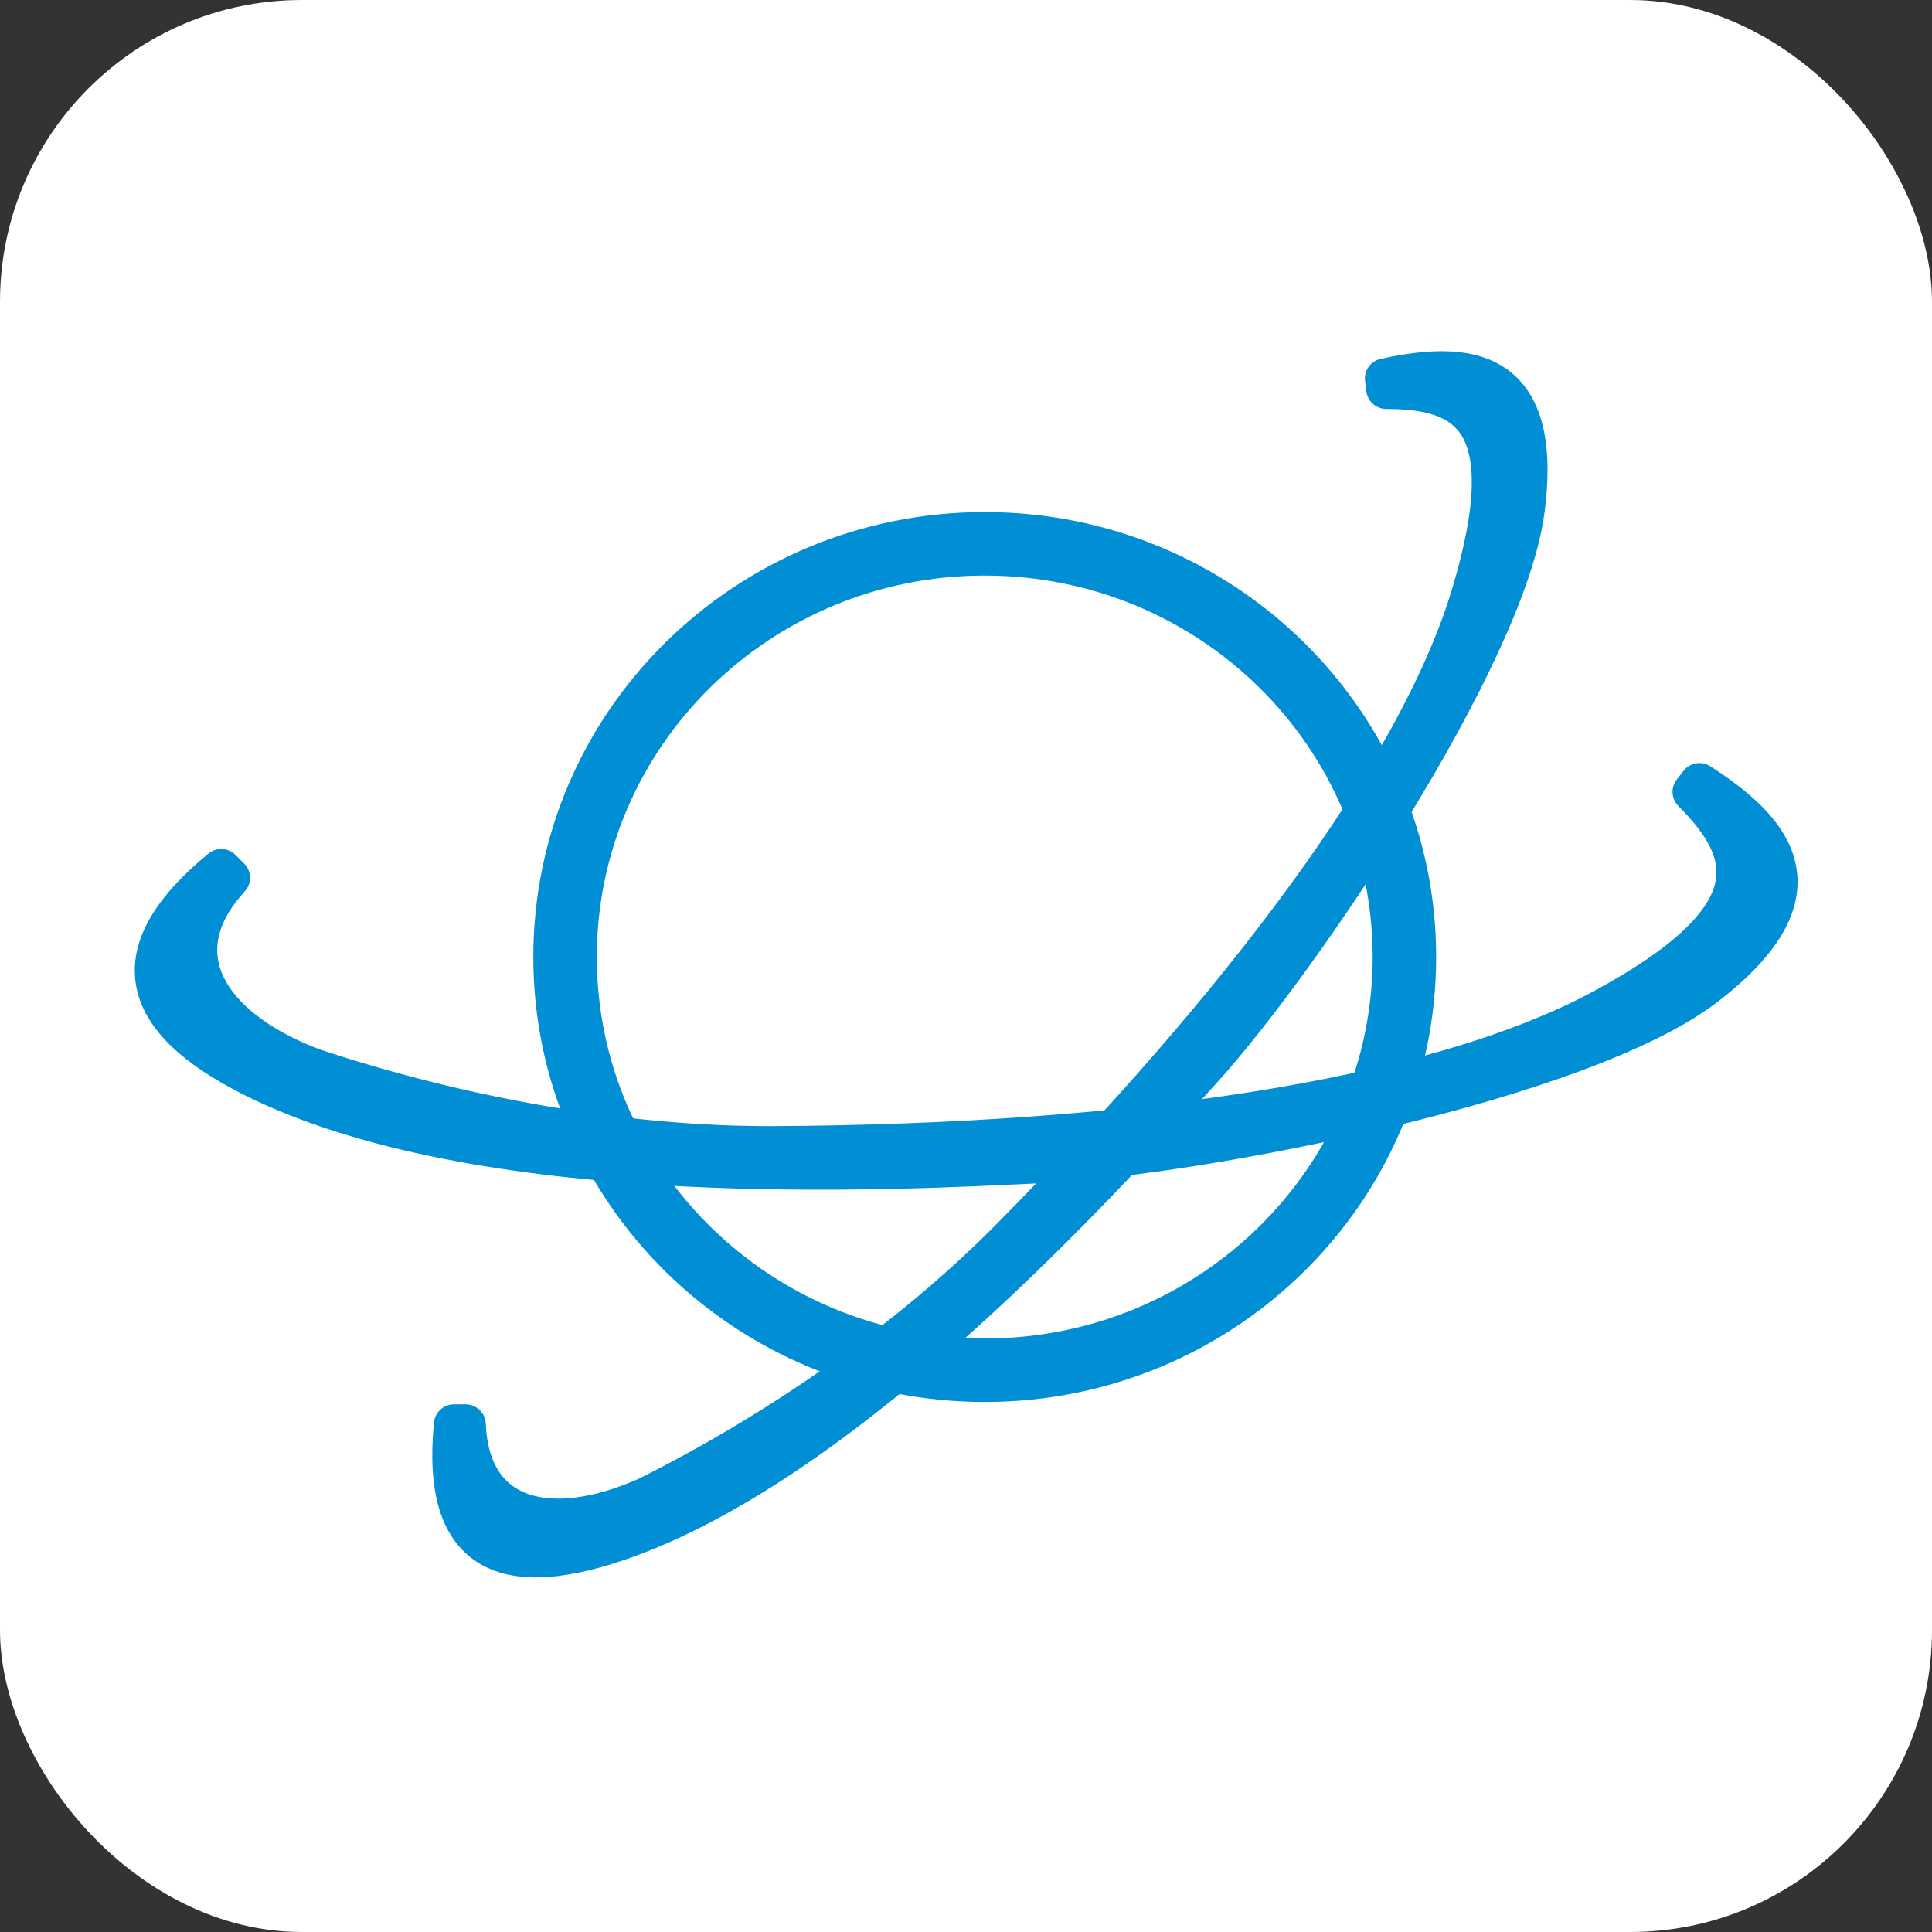
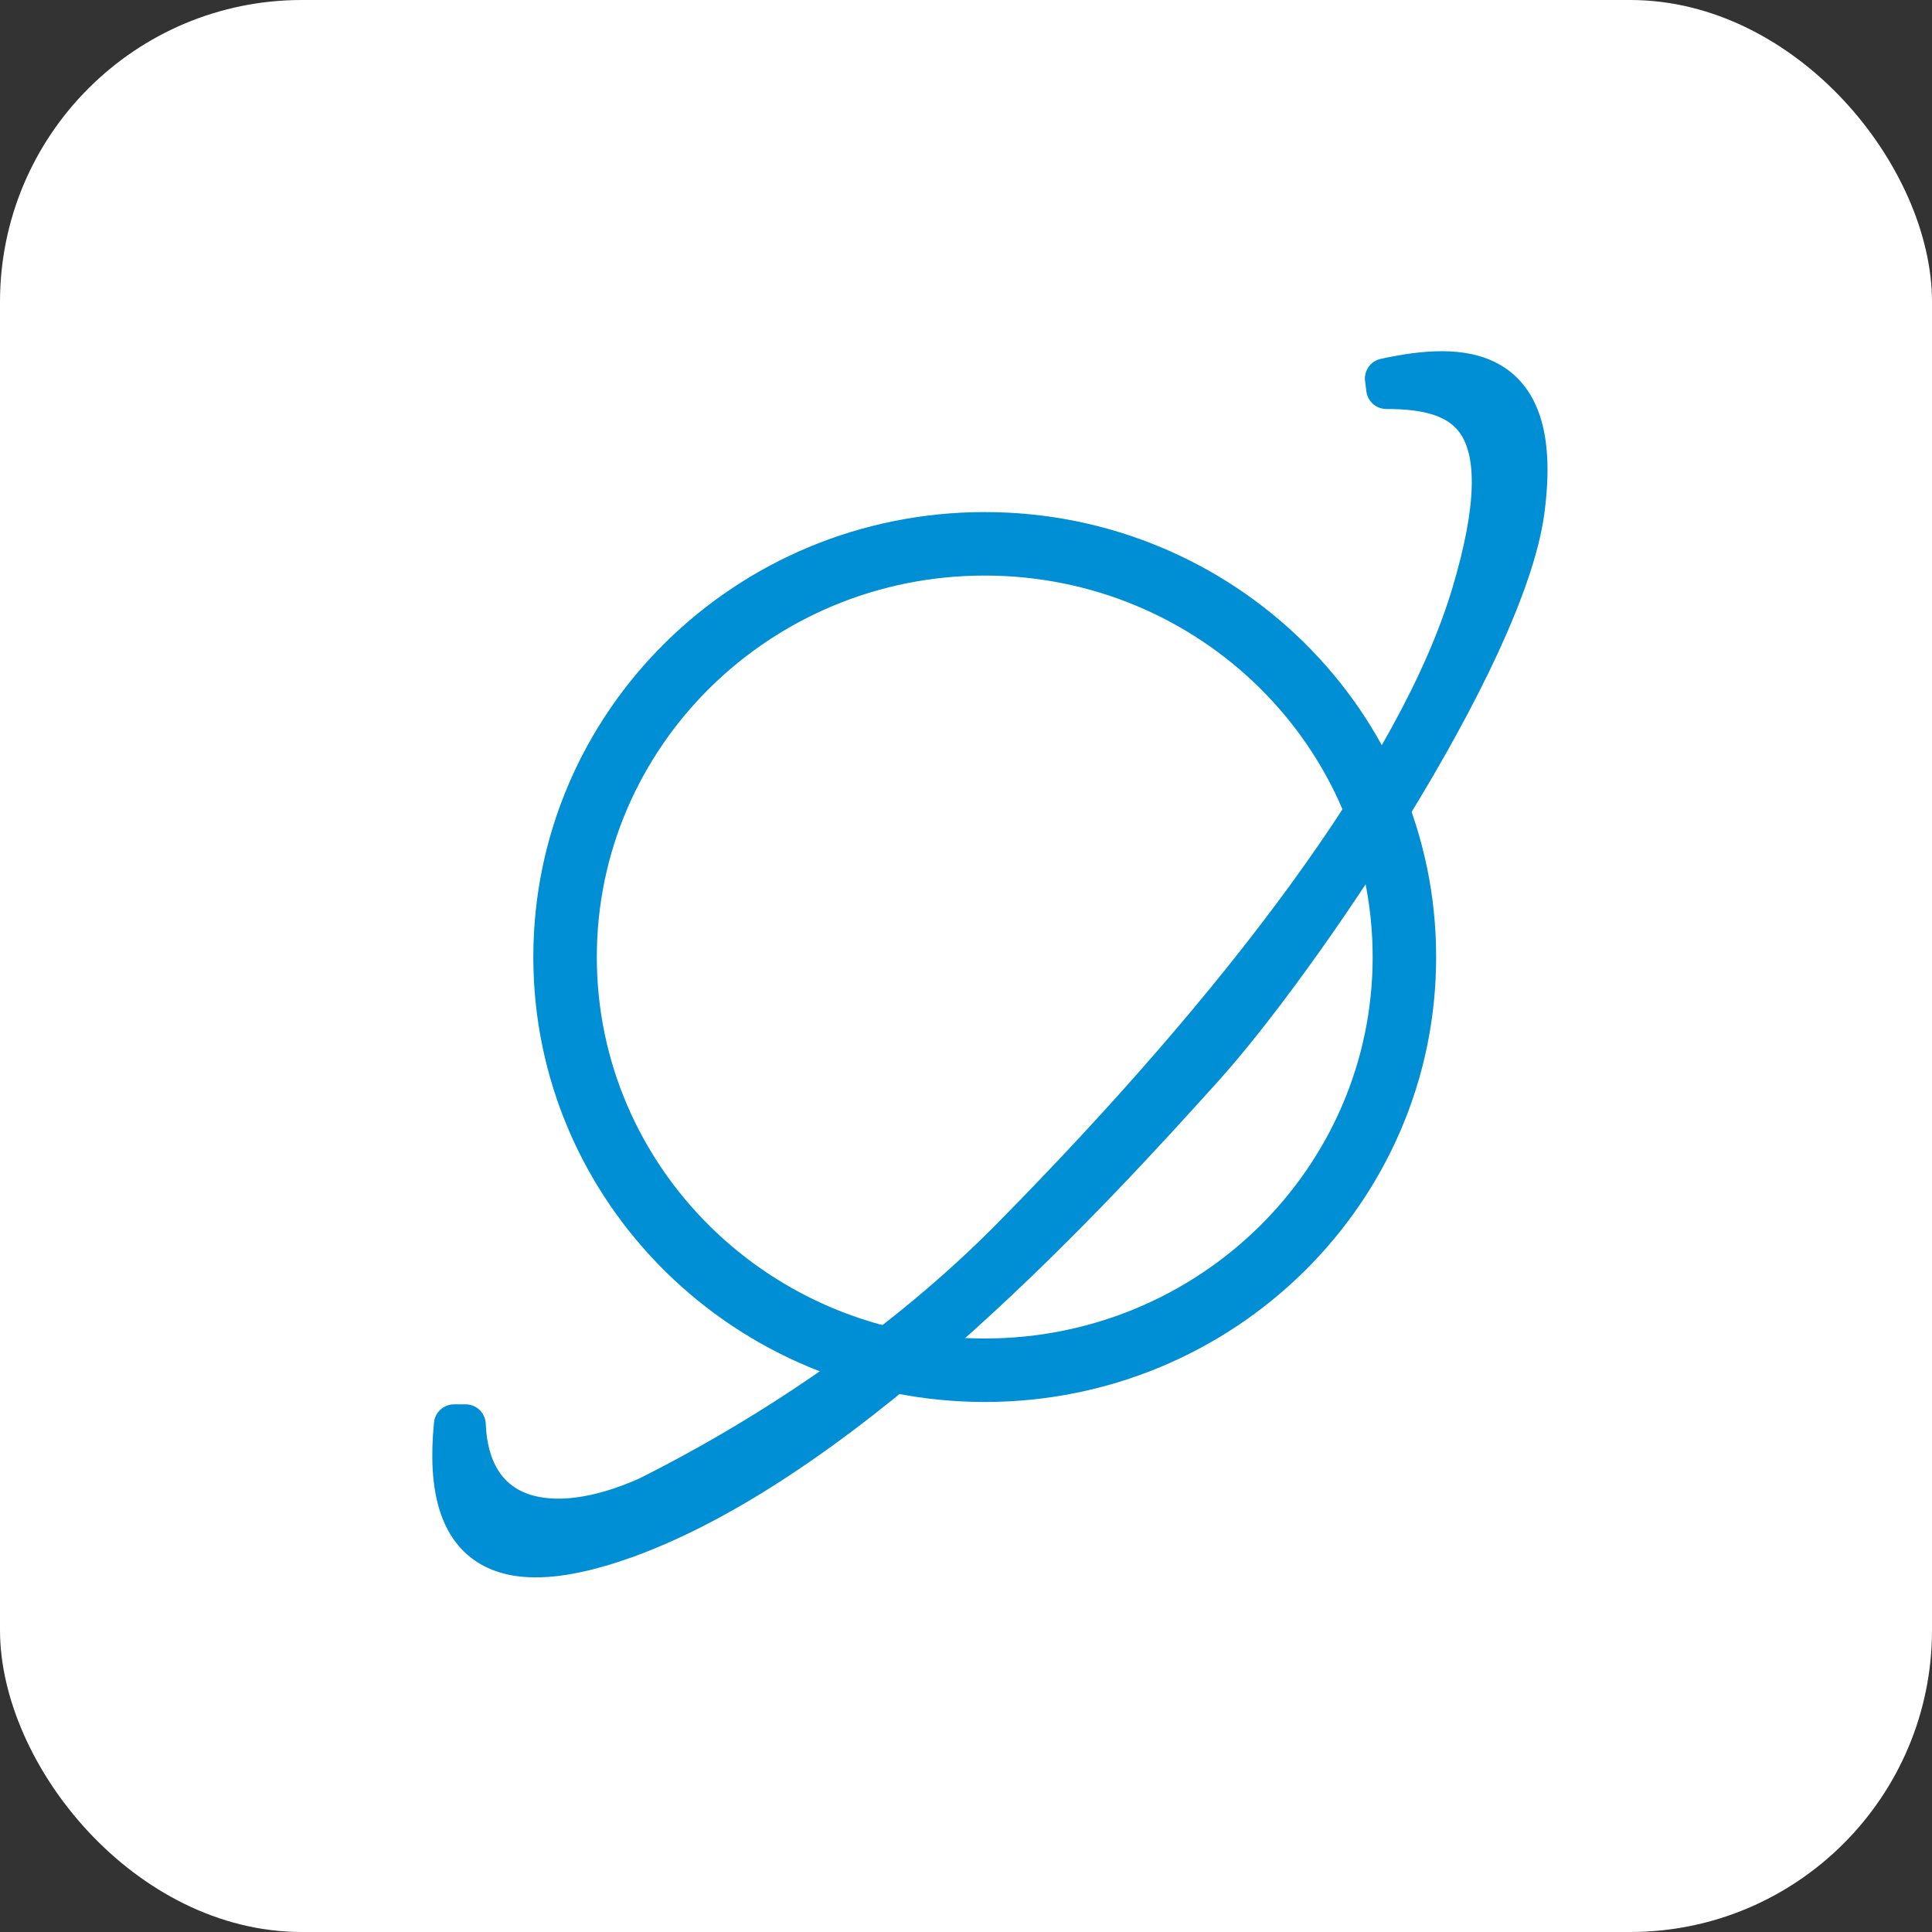
<svg xmlns="http://www.w3.org/2000/svg" width="192" height="192" viewBox="0 0 192 192" fill="none">
  <rect x="0" y="0" width="192" height="192" fill="#333333" stroke="none" />
  <rect width="192" height="192" rx="30" fill="white" />
  <path d="M97.863 52.889C121.534 52.889 140.723 71.792 140.723 95.109C140.723 118.425 121.534 137.327 97.863 137.327C74.191 137.327 55.002 118.426 55.001 95.109C55.001 71.792 74.191 52.889 97.863 52.889ZM97.862 55.199C75.466 55.199 57.311 73.067 57.311 95.109C57.311 117.15 75.466 135.018 97.862 135.018C120.257 135.018 138.413 117.15 138.413 95.109C138.413 73.067 120.257 55.199 97.862 55.199Z" fill="#008ED5" />
  <path d="M97.863 52.889L97.863 50.889H97.863V52.889ZM140.723 95.109L142.723 95.109V95.109H140.723ZM97.863 137.327V139.327H97.863L97.863 137.327ZM55.001 95.109H53.001V95.109L55.001 95.109ZM97.862 55.199V53.199H97.862L97.862 55.199ZM57.311 95.109H55.311V95.109L57.311 95.109ZM97.862 135.018L97.862 137.018H97.862V135.018ZM138.413 95.109L140.413 95.109V95.109H138.413ZM97.863 52.889L97.863 54.889C120.458 54.889 138.723 72.925 138.723 95.109H140.723H142.723C142.723 70.659 122.61 50.889 97.863 50.889L97.863 52.889ZM140.723 95.109L138.723 95.109C138.723 117.292 120.458 135.327 97.863 135.327L97.863 137.327L97.863 139.327C122.61 139.327 142.723 119.558 142.723 95.109L140.723 95.109ZM97.863 137.327V135.327C75.267 135.327 57.002 117.293 57.001 95.109L55.001 95.109L53.001 95.109C53.002 119.558 73.115 139.327 97.863 139.327V137.327ZM55.001 95.109H57.001C57.001 72.924 75.267 54.889 97.863 54.889V52.889V50.889C73.115 50.889 53.001 70.659 53.001 95.109H55.001ZM97.862 55.199L97.862 53.199C74.392 53.199 55.311 71.933 55.311 95.109H57.311H59.311C59.311 74.202 76.541 57.199 97.862 57.199L97.862 55.199ZM57.311 95.109L55.311 95.109C55.311 118.284 74.392 137.018 97.862 137.018L97.862 135.018L97.862 133.018C76.541 133.018 59.311 116.015 59.311 95.109L57.311 95.109ZM97.862 135.018V137.018C121.332 137.018 140.413 118.284 140.413 95.109L138.413 95.109L136.413 95.109C136.413 116.015 119.183 133.018 97.862 133.018V135.018ZM138.413 95.109H140.413C140.413 71.933 121.332 53.199 97.862 53.199V55.199V57.199C119.183 57.199 136.413 74.202 136.413 95.109H138.413Z" fill="#008ED5" />
  <path d="M137.643 37.618L137.772 38.645C145.728 38.645 151.503 41.468 146.241 59.048C140.927 76.805 123.112 100.113 100.429 123.083C90.291 133.349 77.202 142.332 64.369 148.748C54.616 153.112 46.66 151.058 46.275 141.562H45.12C43.837 154.651 50.382 157.09 62.188 152.855C84.701 144.714 109.484 117.285 119.291 106.43L119.549 106.144C129.174 95.493 149.578 65.336 151.503 50.707C153.427 36.078 145.343 35.95 137.643 37.618Z" fill="#008ED5" stroke="#008ED5" stroke-width="4" stroke-linejoin="round" />
-   <path d="M168.887 77.835L168.215 78.698C174.164 84.647 176.371 91.076 159.292 100.287C142.041 109.591 111.294 113.698 77.158 113.912C61.902 114.008 45.398 110.938 31.006 106.14C20.451 102.11 16.037 94.626 22.85 87.238L21.986 86.374C11.24 95.202 14.31 101.919 26.304 107.58C49.224 118.327 88.264 116.347 103.714 115.564L104.12 115.544C119.28 114.776 157.085 107.484 169.463 97.985C181.84 88.486 175.891 82.345 168.887 77.835Z" fill="#008ED5" stroke="#008ED5" stroke-width="4" stroke-linejoin="round" />
</svg>